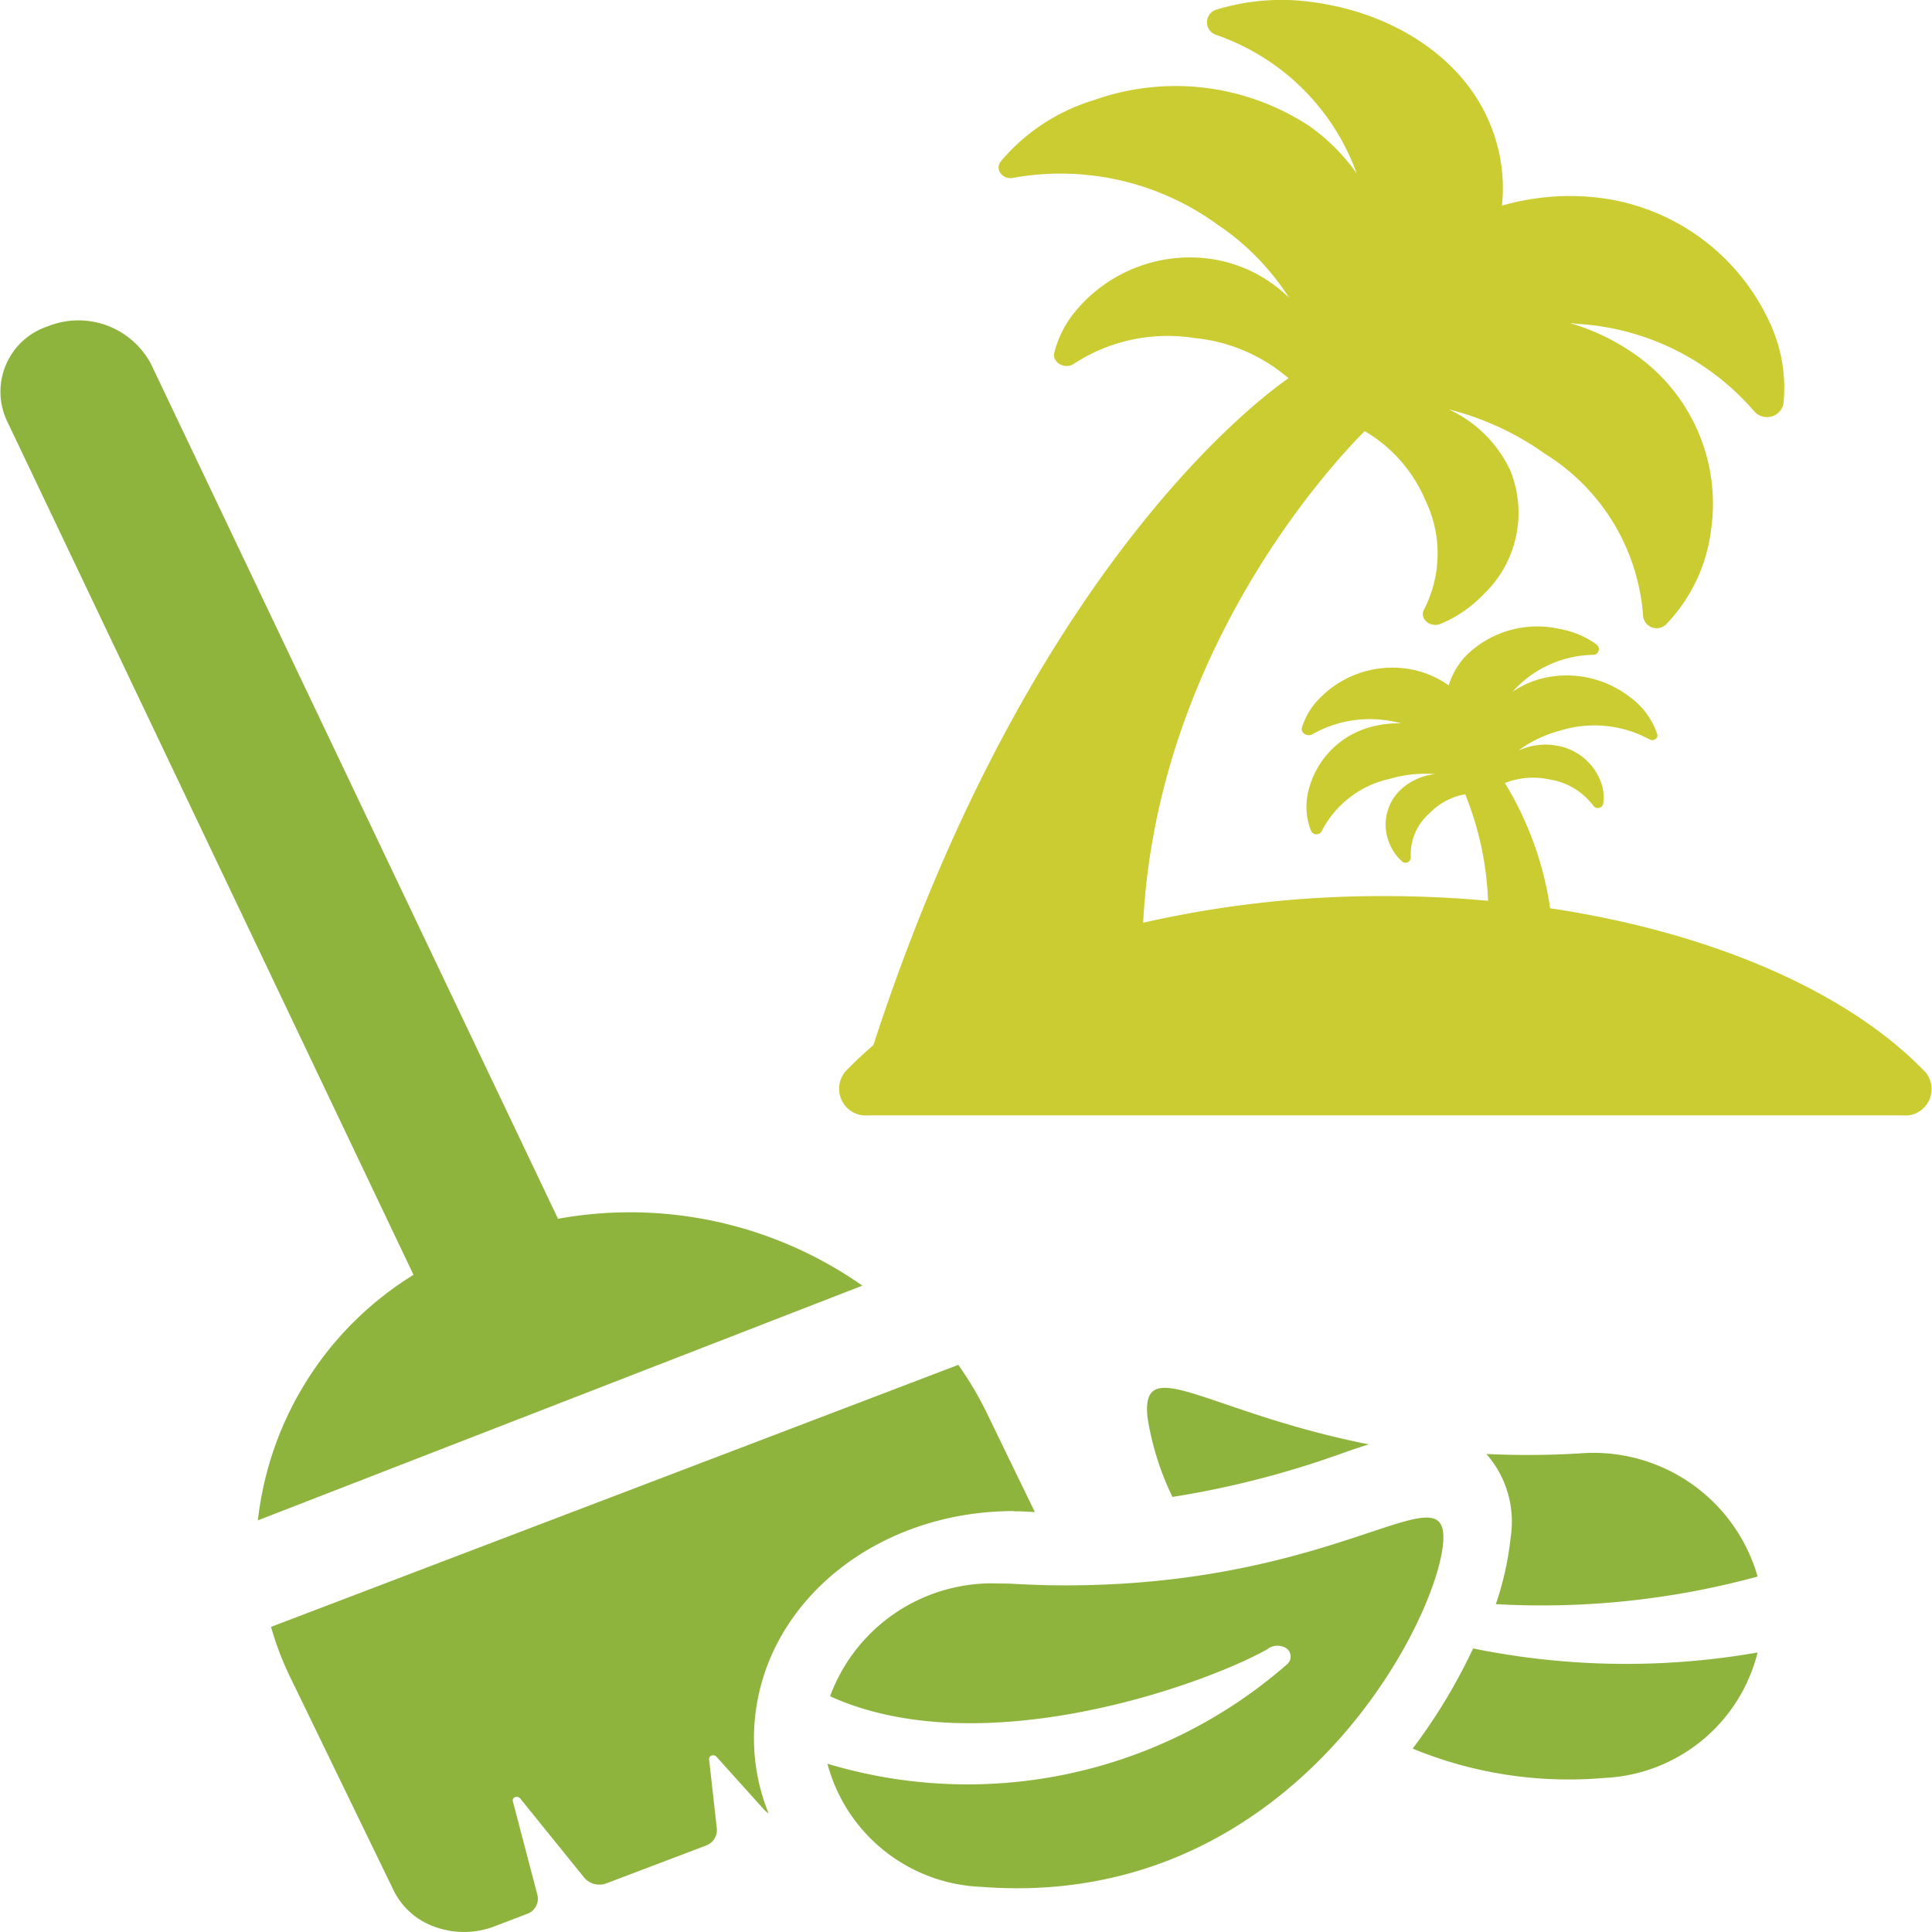
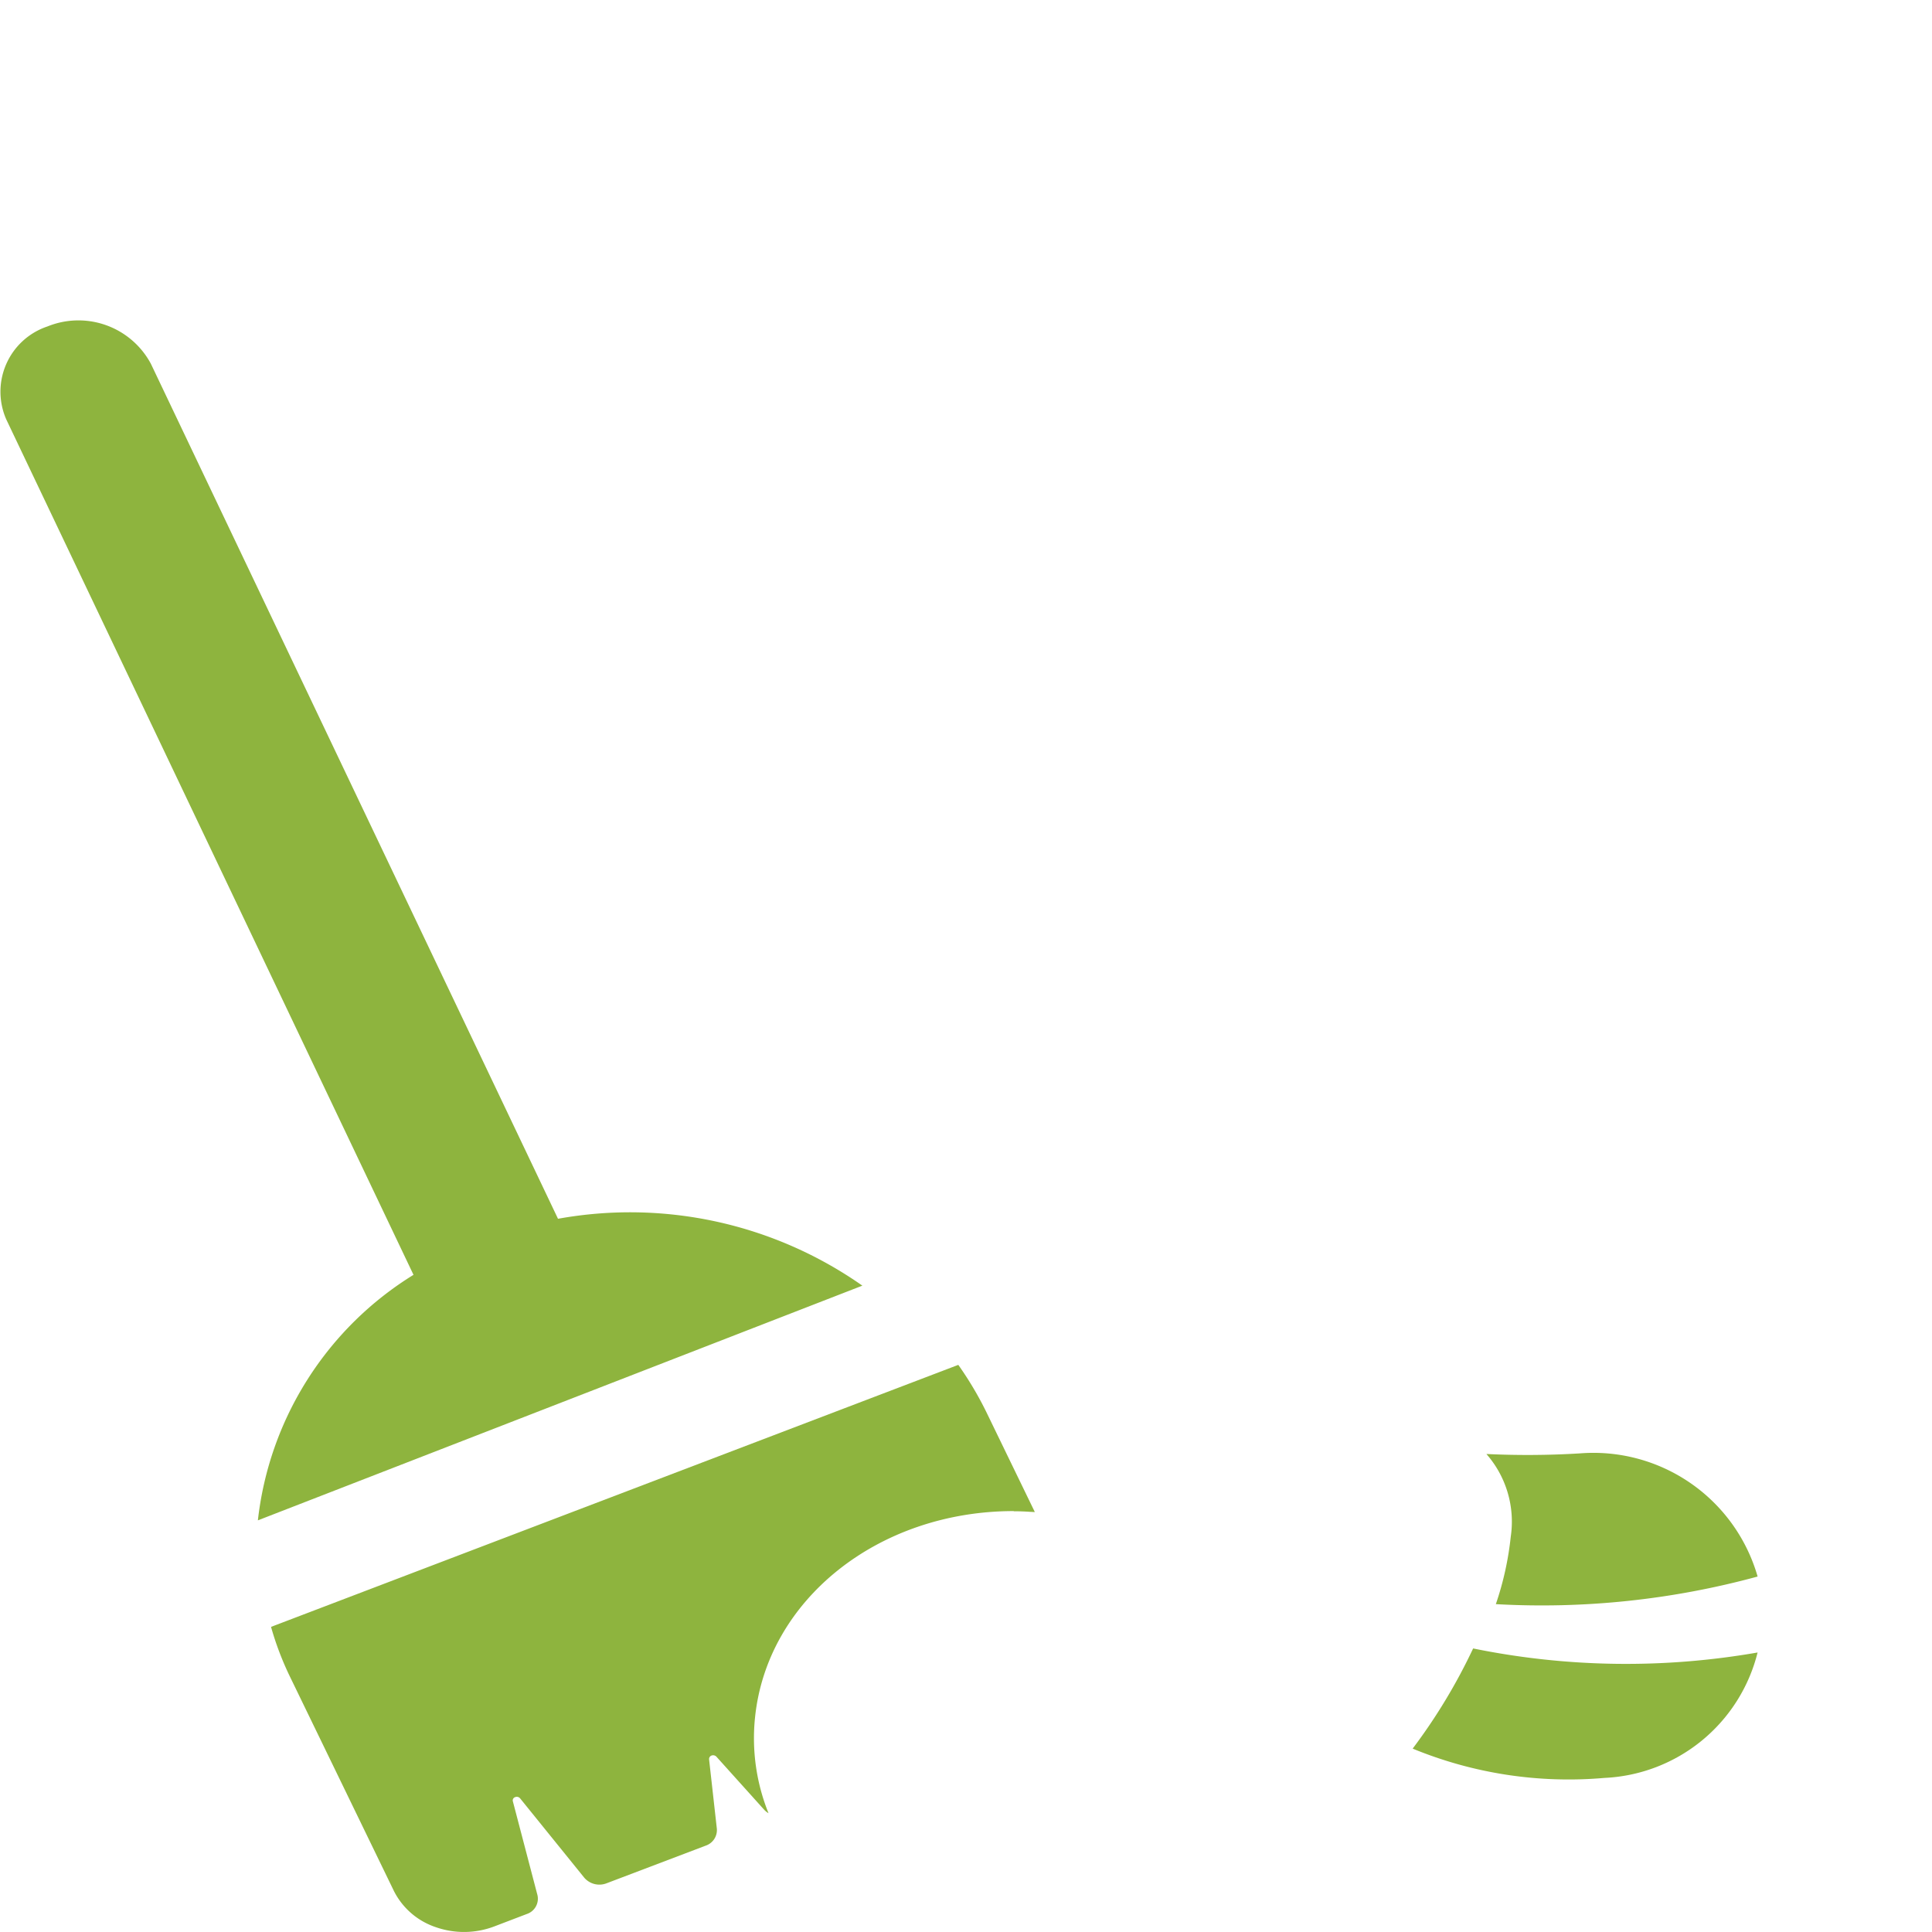
<svg xmlns="http://www.w3.org/2000/svg" id="Group_16" data-name="Group 16" width="73" height="73" viewBox="0 0 73 73">
  <defs>
    <clipPath id="clip-path">
-       <path id="Clip_2" data-name="Clip 2" d="M0,0H41.314V42.148H0Z" fill="none" />
-     </clipPath>
+       </clipPath>
  </defs>
  <g id="Group_3" data-name="Group 3" transform="translate(31.686 0)">
-     <path id="Clip_2-2" data-name="Clip 2" d="M0,0H41.314V42.148H0Z" transform="translate(0)" fill="none" />
    <g id="Group_3-2" data-name="Group 3" transform="translate(0)" clip-path="url(#clip-path)">
      <path id="Fill_1" data-name="Fill 1" d="M41.053,40.5c-2.857-2.982-7.977-5.254-14.167-6.181a12.539,12.539,0,0,0-1.712-4.733,2.918,2.918,0,0,1,1.685-.135,2.548,2.548,0,0,1,1.663,1,.208.208,0,0,0,.365-.068,1.672,1.672,0,0,0-.06-.77,2.162,2.162,0,0,0-1.653-1.433,2.443,2.443,0,0,0-1.493.183,4.594,4.594,0,0,1,1.543-.745,4.377,4.377,0,0,1,3.414.318c.158.086.343-.04.294-.194a2.824,2.824,0,0,0-1.009-1.385,3.9,3.9,0,0,0-3.43-.7,3.6,3.6,0,0,0-1.03.482c.021-.025.044-.048.066-.072a4.168,4.168,0,0,1,2.962-1.323.218.218,0,0,0,.151-.39,3.365,3.365,0,0,0-1.407-.591,3.826,3.826,0,0,0-3.55,1.034,2.865,2.865,0,0,0-.632,1.1,3.682,3.682,0,0,0-1.242-.567,3.838,3.838,0,0,0-3.566.986,2.7,2.7,0,0,0-.737,1.173c-.064.2.2.371.4.251a4.419,4.419,0,0,1,3.251-.433c.032.009.071.019.1.025a3.956,3.956,0,0,0-1.156.138,3.3,3.3,0,0,0-2.329,2.328,2.5,2.5,0,0,0,.078,1.6.225.225,0,0,0,.4.009,3.8,3.8,0,0,1,2.552-1.973,4.876,4.876,0,0,1,1.738-.187,2.281,2.281,0,0,0-1.33.615,1.82,1.82,0,0,0-.393,2.016,1.774,1.774,0,0,0,.459.659.2.2,0,0,0,.344-.131,2.048,2.048,0,0,1,.687-1.659,2.47,2.47,0,0,1,1.368-.737,11.931,11.931,0,0,1,.863,4.027c-1.266-.116-2.563-.178-3.894-.178a40.551,40.551,0,0,0-9.138,1.006c.578-11.151,8.359-18.539,8.369-18.576A5.506,5.506,0,0,1,22.17,18.9a4.609,4.609,0,0,1-.055,4.141c-.174.336.241.688.621.535a4.787,4.787,0,0,0,1.621-1.107,4.255,4.255,0,0,0,1.025-4.686,4.761,4.761,0,0,0-2.334-2.317,10.775,10.775,0,0,1,3.632,1.674A7.874,7.874,0,0,1,30.4,23.3a.513.513,0,0,0,.883.274,6.211,6.211,0,0,0,1.667-3.444,6.884,6.884,0,0,0-2.905-6.773,8.324,8.324,0,0,0-2.4-1.145c.087,0,.169.015.256.025a9.549,9.549,0,0,1,6.686,3.294.64.64,0,0,0,1.112-.255,5.809,5.809,0,0,0-.523-3.1A8.179,8.179,0,0,0,28.3,7.432a9.235,9.235,0,0,0-3.235.338,6.3,6.3,0,0,0-.359-2.853C23.746,2.272,21.037.5,17.923.082A8.393,8.393,0,0,0,14.3.357a.5.5,0,0,0-.033.962A8.644,8.644,0,0,1,19.5,6.349c.028.068.055.14.083.213a7.446,7.446,0,0,0-1.811-1.809,9.21,9.21,0,0,0-8.134-.967,7.409,7.409,0,0,0-3.5,2.3c-.252.3.043.712.458.634a10.088,10.088,0,0,1,7.754,1.79,9.393,9.393,0,0,1,2.671,2.742,5.3,5.3,0,0,0-3.086-1.486A5.619,5.619,0,0,0,9,11.7a4,4,0,0,0-.852,1.63c-.086.365.405.645.737.418a6.482,6.482,0,0,1,4.554-.976A6.387,6.387,0,0,1,17,14.292c-.151.115-9.536,6.291-15.686,25.2-.372.318-.72.645-1.041.976a1.012,1.012,0,0,0,.878,1.675H40.165a1,1,0,0,0,.889-1.646" transform="translate(0 0)" fill="#cbcc31" />
    </g>
  </g>
-   <path id="Fill_4" data-name="Fill 4" d="M.961,4.121a34.954,34.954,0,0,0,6.4-1.645c.36-.126.7-.244,1.02-.34C2.257.918-.223-1.37.016,1.1A10.62,10.62,0,0,0,.961,4.121" transform="translate(43.34 52.44)" fill="#8eb43e" />
  <path id="Fill_6" data-name="Fill 6" d="M.913,3.164A11.616,11.616,0,0,1,.35,5.71a30.992,30.992,0,0,0,9.891-1.043A6.454,6.454,0,0,0,3.522.014,32.716,32.716,0,0,1,0,.037V.045A3.875,3.875,0,0,1,.913,3.164" transform="translate(56.17 54.902)" fill="#8eb43e" />
  <path id="Fill_8" data-name="Fill 8" d="M2.285,0A21.542,21.542,0,0,1,0,3.785,15.474,15.474,0,0,0,7.246,4.892,6.259,6.259,0,0,0,13.033.153,28.9,28.9,0,0,1,2.285,0" transform="translate(53.377 62.286)" fill="#8eb43e" />
  <path id="Fill_10" data-name="Fill 10" d="M28.063,5.532c.214,0,.419.007.631.022.055,0,.109.007.166.007L27.023,1.774A12.975,12.975,0,0,0,25.968,0L0,9.9a11.409,11.409,0,0,0,.724,1.9l3.917,8.076a2.744,2.744,0,0,0,1.583,1.37,3.222,3.222,0,0,0,2.215-.029l1.228-.469a.608.608,0,0,0,.4-.711l-.929-3.543a.129.129,0,0,1,.086-.161.164.164,0,0,1,.19.05l2.426,3a.754.754,0,0,0,.852.2l3.735-1.418a.621.621,0,0,0,.418-.637l-.293-2.62a.14.14,0,0,1,.094-.147.172.172,0,0,1,.182.043l1.811,2.012a.661.661,0,0,0,.158.124,7.578,7.578,0,0,1-.512-3.59c.441-4.457,4.641-7.825,9.778-7.825" transform="translate(10.241 51.571)" fill="#8eb43e" />
  <path id="Fill_12" data-name="Fill 12" d="M9.744,45.33l22.84-8.868a15.279,15.279,0,0,0-11.5-2.527L5.7,1.627A3.106,3.106,0,0,0,1.795.218,2.6,2.6,0,0,0,.241,3.74L15.624,36.053a12.542,12.542,0,0,0-5.88,9.277" transform="translate(0 12.116)" fill="#8eb43e" />
-   <path id="Fill_14" data-name="Fill 14" d="M22.636,0c-1.5,0-5.76,2.561-13.624,2.561-.663,0-1.354-.02-2.061-.062-.145-.007-.291-.007-.438-.007A6.521,6.521,0,0,0,.1,6.752c5.717,2.6,14.151-.442,16.516-1.774a.632.632,0,0,1,.7-.055.383.383,0,0,1,.054.618A18.327,18.327,0,0,1,0,9.3a6.271,6.271,0,0,0,5.815,4.653c.461.035.914.053,1.359.053,10.631,0,15.784-9.964,16.086-13C23.329.278,23.136,0,22.636,0" transform="translate(31.264 57.341)" fill="#8eb43e" />
</svg>